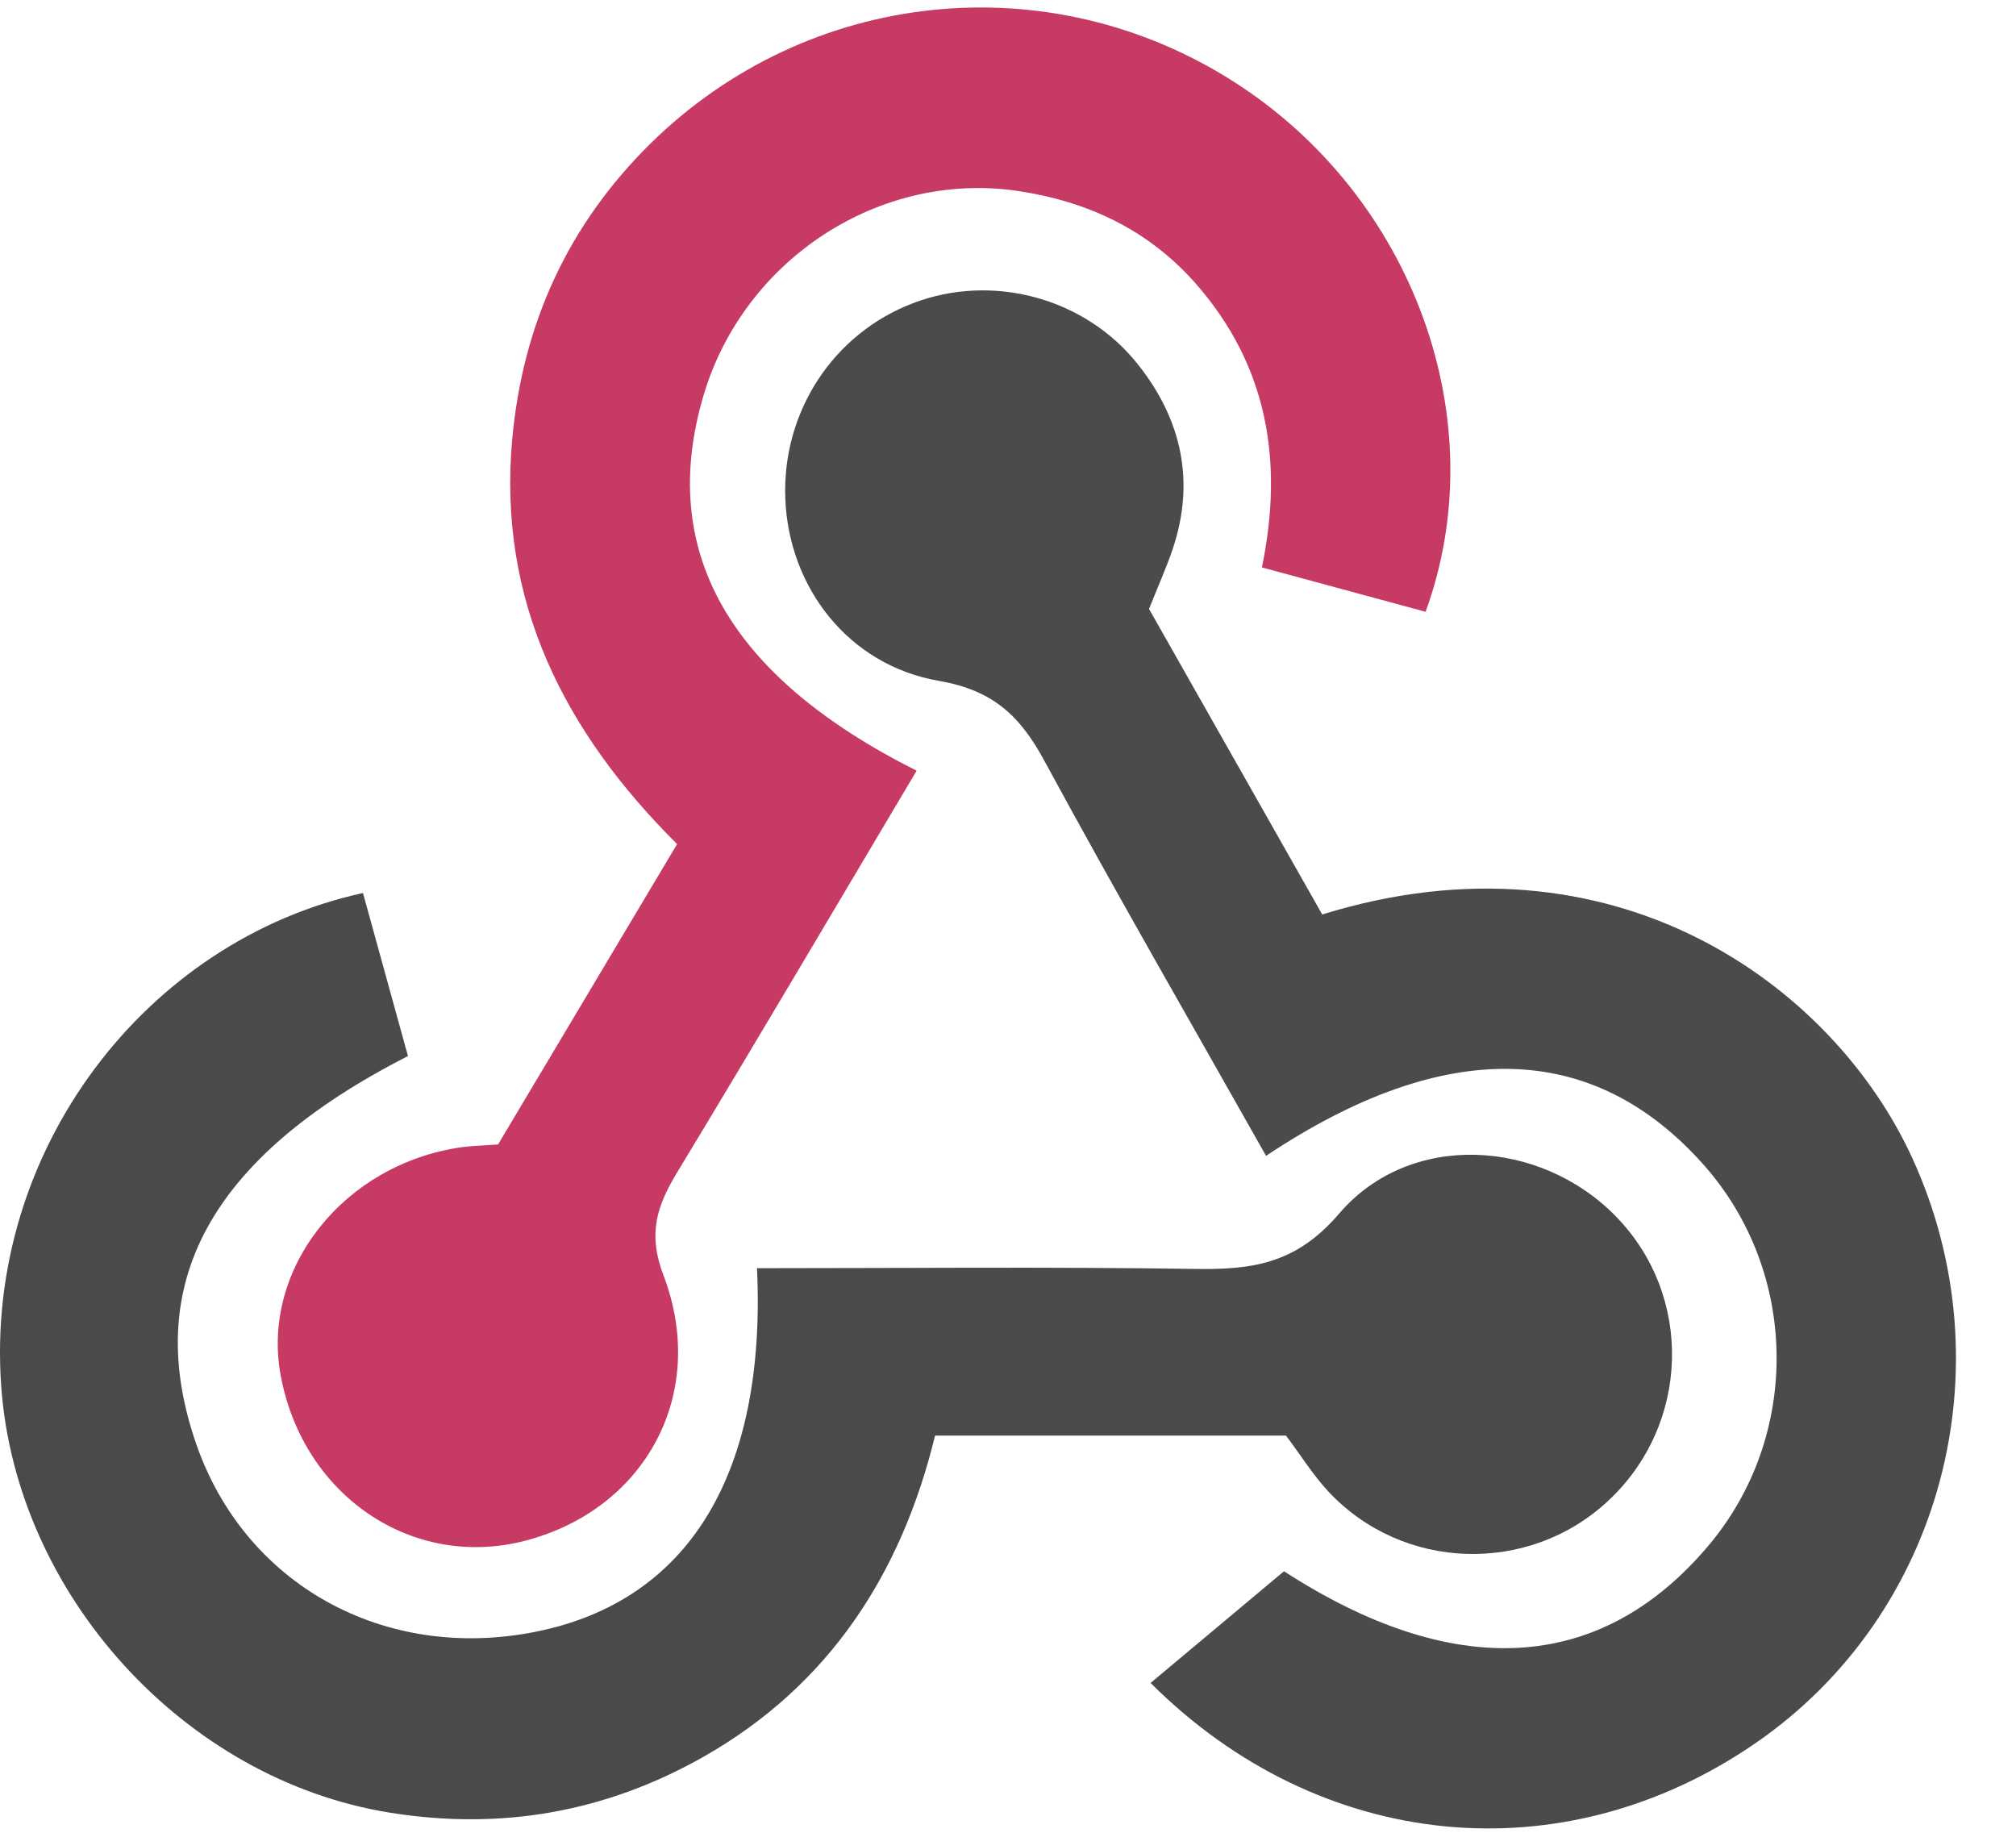
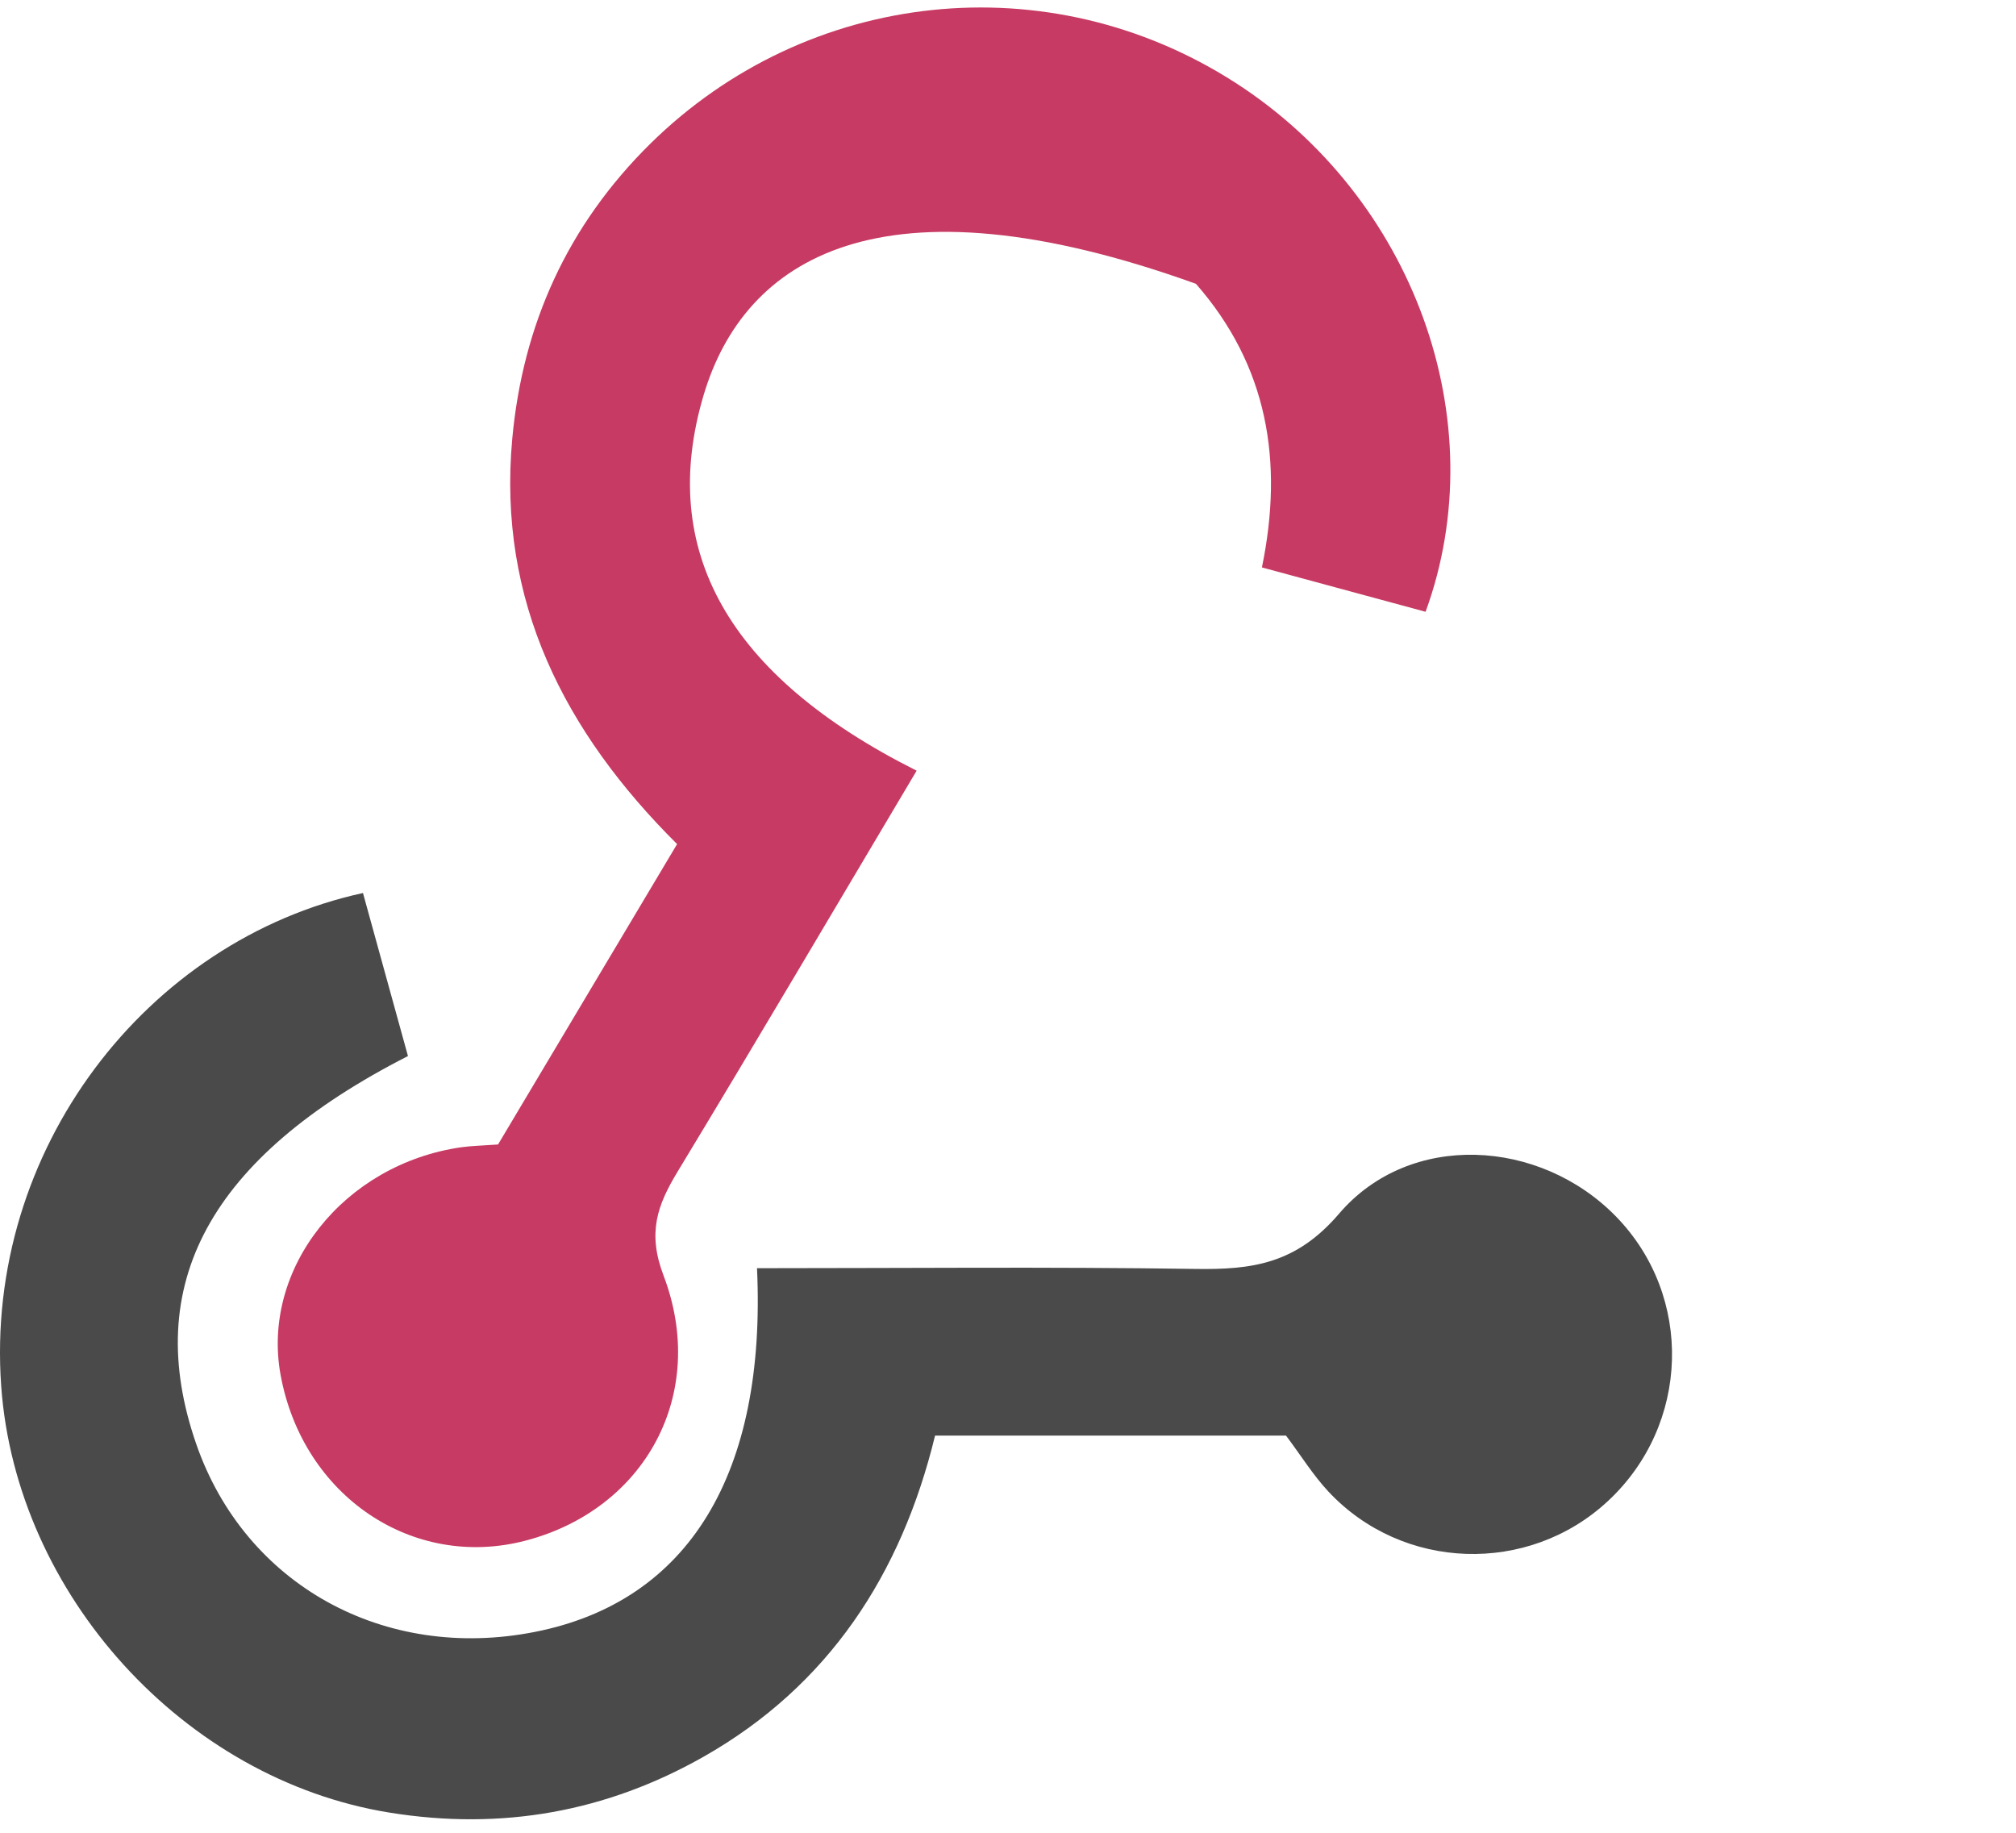
<svg xmlns="http://www.w3.org/2000/svg" width="22" height="20" viewBox="0 0 22 20" fill="none">
  <g clip-path="url(#clip0_159_5912)">
-     <path d="M10.003 8.41C9.115 9.903 8.265 11.348 7.396 12.783C7.173 13.151 7.063 13.451 7.241 13.919C7.733 15.212 7.039 16.471 5.735 16.812C4.505 17.134 3.307 16.326 3.063 15.009C2.847 13.844 3.751 12.702 5.036 12.519C5.144 12.504 5.254 12.502 5.435 12.489L7.389 9.211C6.16 7.989 5.428 6.56 5.59 4.789C5.705 3.537 6.197 2.456 7.096 1.569C8.819 -0.128 11.448 -0.403 13.477 0.9C15.425 2.151 16.318 4.59 15.557 6.676C14.983 6.521 14.406 6.364 13.771 6.192C14.01 5.032 13.833 3.99 13.051 3.097C12.534 2.508 11.87 2.199 11.116 2.085C9.604 1.857 8.119 2.828 7.678 4.313C7.178 5.997 7.935 7.373 10.003 8.41V8.41Z" fill="#C73A63" />
-     <path d="M12.539 6.645C13.164 7.749 13.8 8.869 14.429 9.979C17.611 8.994 20.009 10.756 20.87 12.641C21.91 14.919 21.199 17.617 19.157 19.022C17.062 20.465 14.412 20.218 12.556 18.365C13.029 17.969 13.504 17.571 14.012 17.146C15.846 18.334 17.45 18.278 18.64 16.871C19.656 15.672 19.634 13.883 18.589 12.708C17.383 11.353 15.768 11.312 13.816 12.613C13.006 11.176 12.182 9.751 11.398 8.304C11.134 7.816 10.842 7.533 10.246 7.43C9.251 7.257 8.608 6.403 8.57 5.445C8.532 4.498 9.09 3.642 9.962 3.309C10.825 2.978 11.839 3.245 12.42 3.979C12.895 4.579 13.046 5.255 12.796 5.995C12.726 6.201 12.636 6.401 12.539 6.645V6.645Z" fill="#4B4B4B" />
+     <path d="M10.003 8.41C9.115 9.903 8.265 11.348 7.396 12.783C7.173 13.151 7.063 13.451 7.241 13.919C7.733 15.212 7.039 16.471 5.735 16.812C4.505 17.134 3.307 16.326 3.063 15.009C2.847 13.844 3.751 12.702 5.036 12.519C5.144 12.504 5.254 12.502 5.435 12.489L7.389 9.211C6.16 7.989 5.428 6.56 5.59 4.789C5.705 3.537 6.197 2.456 7.096 1.569C8.819 -0.128 11.448 -0.403 13.477 0.9C15.425 2.151 16.318 4.59 15.557 6.676C14.983 6.521 14.406 6.364 13.771 6.192C14.01 5.032 13.833 3.99 13.051 3.097C9.604 1.857 8.119 2.828 7.678 4.313C7.178 5.997 7.935 7.373 10.003 8.41V8.41Z" fill="#C73A63" />
    <path d="M14.034 15.666H10.204C9.837 17.176 9.044 18.395 7.678 19.17C6.615 19.773 5.471 19.977 4.252 19.78C2.009 19.419 0.175 17.399 0.013 15.125C-0.17 12.549 1.601 10.259 3.961 9.745C4.124 10.337 4.289 10.934 4.452 11.524C2.286 12.629 1.537 14.021 2.143 15.762C2.676 17.293 4.192 18.133 5.837 17.808C7.517 17.477 8.365 16.08 8.261 13.839C9.854 13.839 11.448 13.823 13.041 13.847C13.664 13.857 14.144 13.793 14.613 13.244C15.384 12.342 16.804 12.423 17.635 13.275C18.484 14.146 18.444 15.548 17.545 16.382C16.678 17.187 15.308 17.144 14.497 16.277C14.33 16.098 14.199 15.886 14.034 15.666Z" fill="#4A4A4A" />
  </g>
  <defs>
    <clipPath id="clip0_159_5912">
      <rect width="21.422" height="20" fill="white" />
    </clipPath>
  </defs>
</svg>